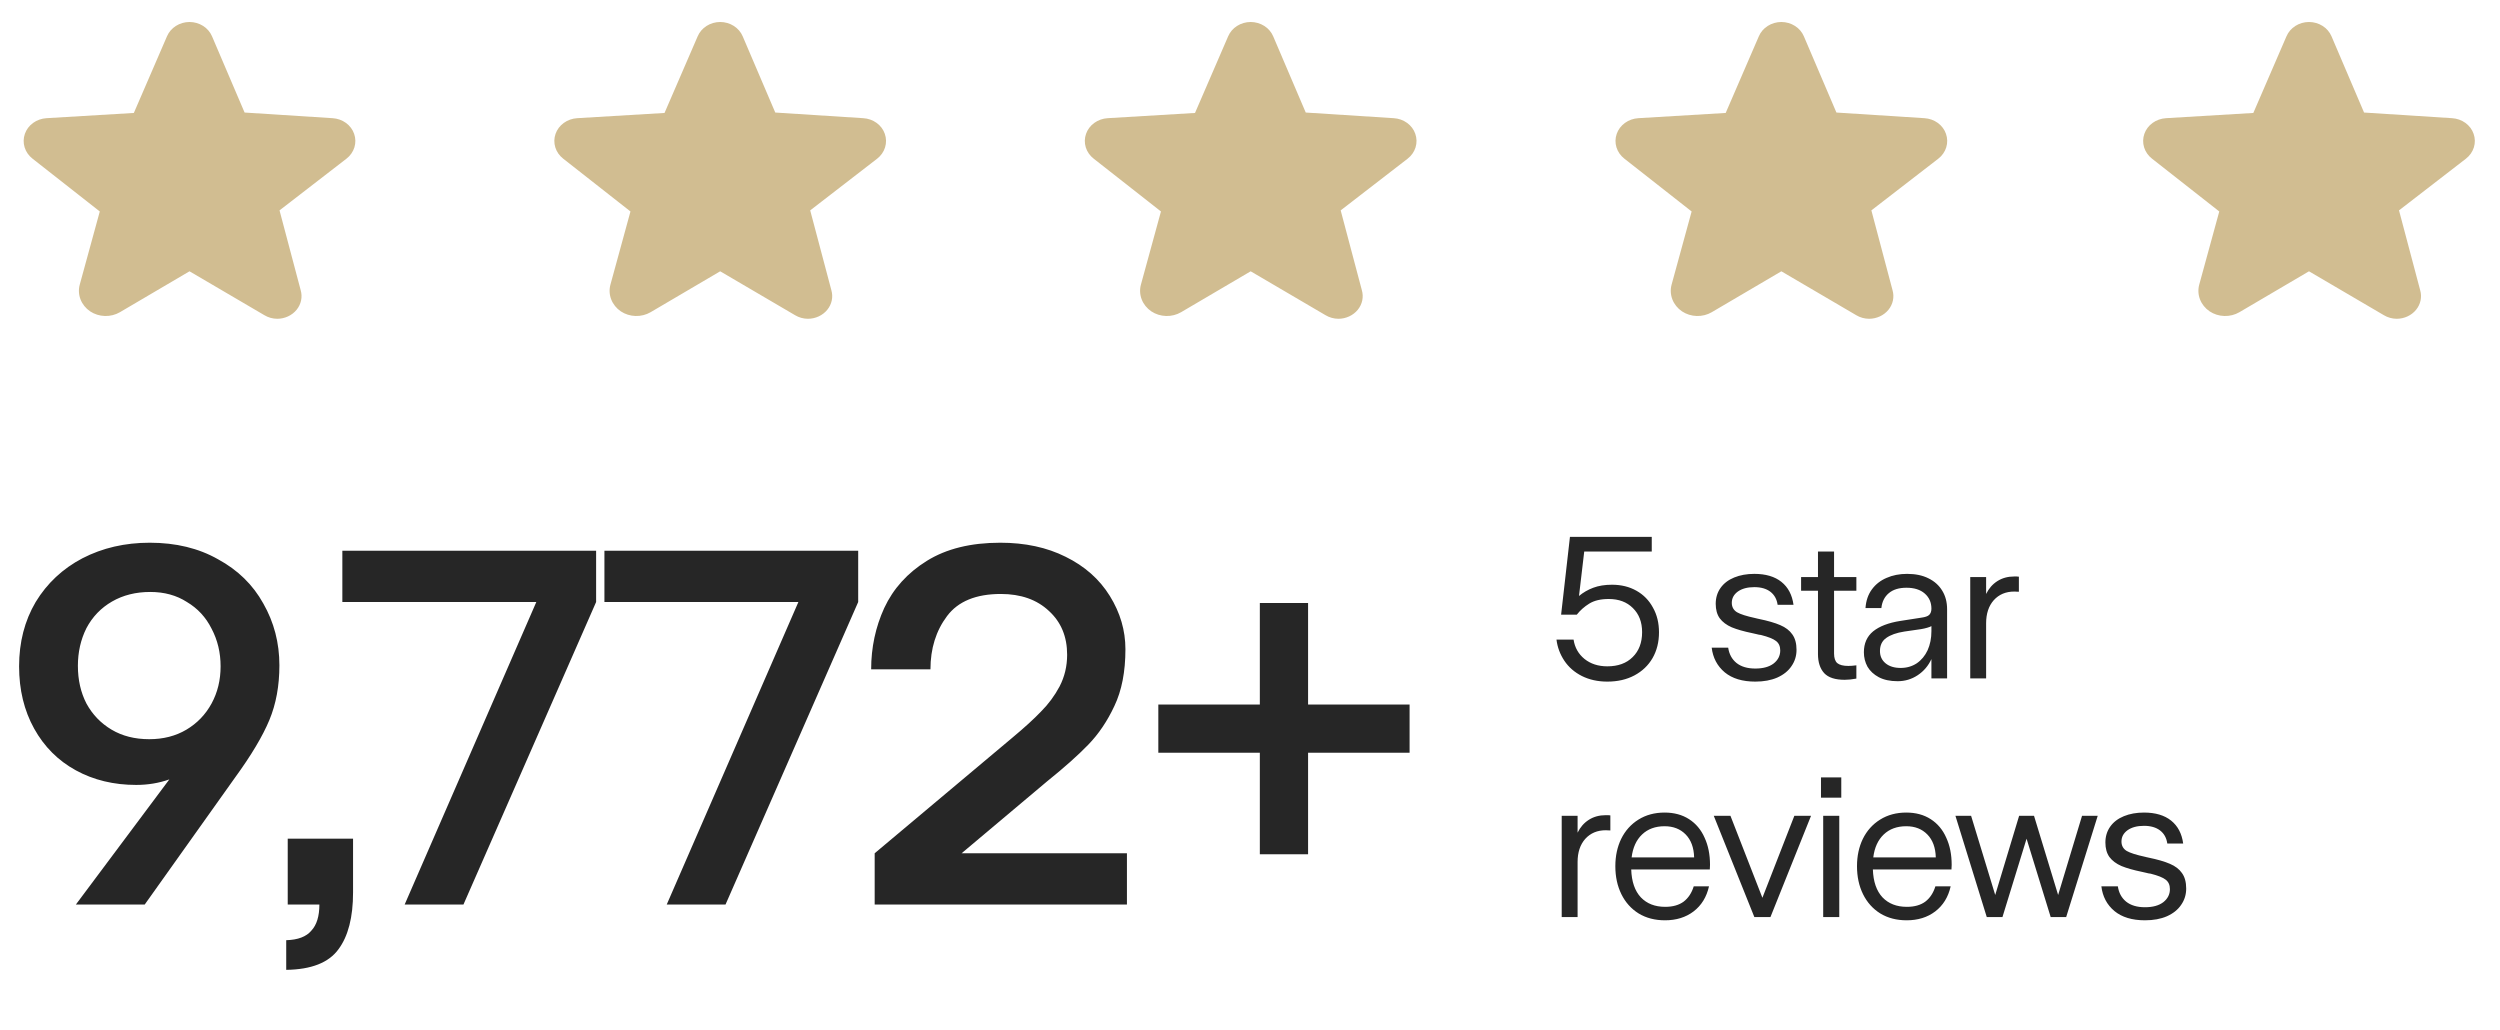
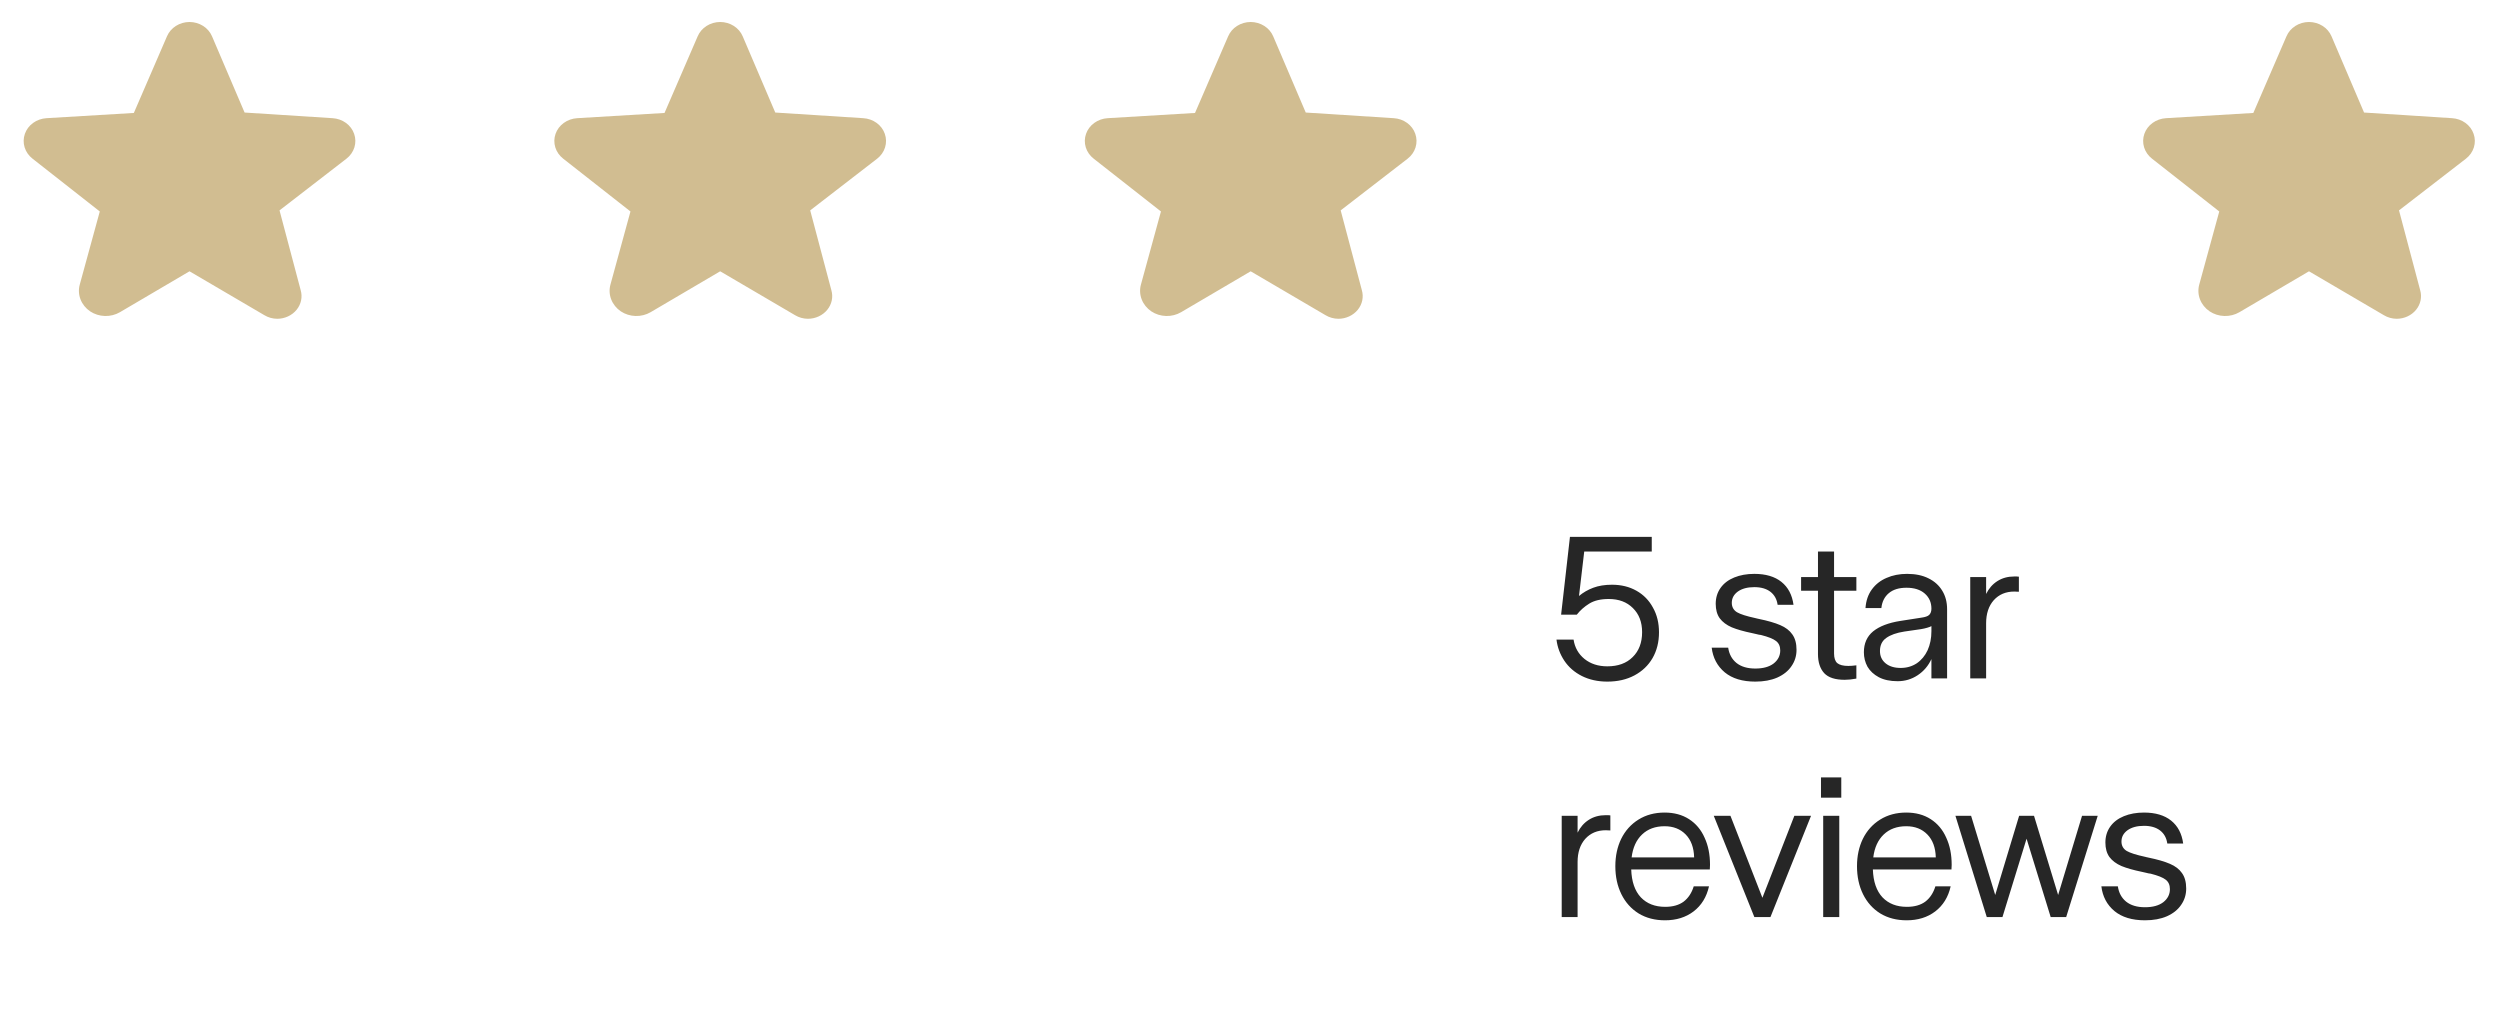
<svg xmlns="http://www.w3.org/2000/svg" width="199" height="82" viewBox="0 0 199 82" fill="none">
-   <path d="M13.48 62.04C12.653 62.333 11.773 62.48 10.84 62.48C9.053 62.48 7.453 62.093 6.04 61.32C4.627 60.547 3.52 59.44 2.72 58C1.92 56.56 1.52 54.907 1.52 53.04C1.52 51.12 1.96 49.413 2.84 47.92C3.747 46.427 4.987 45.267 6.56 44.44C8.16 43.613 9.947 43.2 11.92 43.2C14 43.2 15.813 43.64 17.36 44.52C18.933 45.373 20.133 46.547 20.96 48.04C21.813 49.533 22.24 51.173 22.24 52.96C22.24 54.587 21.973 56.04 21.44 57.32C20.907 58.6 20 60.12 18.72 61.88L11.52 72H6.04L13.48 62.04ZM11.88 58.84C13 58.84 13.987 58.587 14.84 58.08C15.693 57.573 16.36 56.88 16.84 56C17.32 55.12 17.56 54.133 17.56 53.04C17.56 51.947 17.32 50.947 16.84 50.04C16.387 49.133 15.733 48.427 14.88 47.92C14.053 47.387 13.08 47.12 11.96 47.12C10.813 47.12 9.8 47.373 8.92 47.88C8.04 48.387 7.36 49.093 6.88 50C6.427 50.907 6.2 51.907 6.2 53C6.2 54.12 6.427 55.12 6.88 56C7.36 56.88 8.027 57.573 8.88 58.08C9.733 58.587 10.733 58.84 11.88 58.84ZM22.783 74.84C23.716 74.813 24.383 74.56 24.783 74.08C25.209 73.627 25.423 72.933 25.423 72H22.903V66.76H28.103V71.04C28.103 73.013 27.716 74.52 26.943 75.56C26.169 76.627 24.783 77.173 22.783 77.2V74.84ZM32.211 72L42.691 47.92H27.251V43.84H47.451V47.92L36.891 72H32.211ZM53.072 72L63.552 47.92H48.112V43.84H68.312V47.92L57.752 72H53.072ZM69.624 72V67.92L80.584 58.72C81.544 57.92 82.304 57.227 82.864 56.64C83.451 56.053 83.944 55.387 84.344 54.64C84.744 53.867 84.944 53.027 84.944 52.12C84.944 50.68 84.464 49.52 83.504 48.64C82.544 47.733 81.264 47.28 79.664 47.28C77.691 47.28 76.264 47.867 75.384 49.04C74.504 50.213 74.064 51.627 74.064 53.28H69.344C69.344 51.547 69.691 49.92 70.384 48.4C71.104 46.853 72.238 45.6 73.784 44.64C75.331 43.68 77.278 43.2 79.624 43.2C81.598 43.2 83.331 43.573 84.824 44.32C86.344 45.067 87.518 46.107 88.344 47.44C89.171 48.773 89.584 50.187 89.584 51.68C89.584 53.467 89.291 54.973 88.704 56.2C88.144 57.4 87.451 58.427 86.624 59.28C85.798 60.133 84.704 61.107 83.344 62.2L76.544 67.92H89.704V72H69.624ZM100.283 68V59.92H92.203V56.08H100.283V48H104.123V56.08H112.203V59.92H104.123V68H100.283Z" fill="#262626" />
  <path d="M127.944 54.256C127.187 54.256 126.509 54.107 125.912 53.808C125.325 53.509 124.861 53.104 124.52 52.592C124.179 52.08 123.971 51.52 123.896 50.912H125.256C125.352 51.541 125.64 52.053 126.12 52.448C126.611 52.843 127.219 53.04 127.944 53.04C128.797 53.04 129.469 52.795 129.96 52.304C130.461 51.813 130.712 51.152 130.712 50.32C130.712 49.52 130.467 48.88 129.976 48.4C129.496 47.92 128.856 47.68 128.056 47.68C127.416 47.68 126.899 47.803 126.504 48.048C126.109 48.293 125.779 48.587 125.512 48.928H124.264L124.968 42.736H131.48V43.904H126.104L125.688 47.44C126.019 47.163 126.397 46.944 126.824 46.784C127.251 46.624 127.747 46.544 128.312 46.544C129.048 46.544 129.699 46.704 130.264 47.024C130.829 47.344 131.267 47.792 131.576 48.368C131.896 48.933 132.056 49.589 132.056 50.336C132.056 51.104 131.885 51.787 131.544 52.384C131.203 52.971 130.723 53.429 130.104 53.76C129.485 54.091 128.765 54.256 127.944 54.256ZM139.723 54.256C138.699 54.256 137.888 54.011 137.291 53.52C136.694 53.019 136.347 52.363 136.251 51.552H137.563C137.638 52.064 137.856 52.469 138.219 52.768C138.592 53.067 139.094 53.216 139.723 53.216C140.342 53.216 140.827 53.083 141.179 52.816C141.531 52.539 141.707 52.192 141.707 51.776C141.707 51.445 141.595 51.195 141.371 51.024C141.158 50.853 140.758 50.693 140.171 50.544C140.054 50.533 139.942 50.512 139.835 50.48C139.728 50.448 139.611 50.421 139.483 50.4C138.811 50.261 138.267 50.107 137.851 49.936C137.435 49.755 137.115 49.515 136.891 49.216C136.678 48.917 136.571 48.533 136.571 48.064C136.571 47.584 136.699 47.163 136.955 46.8C137.211 46.437 137.574 46.16 138.043 45.968C138.512 45.776 139.046 45.68 139.643 45.68C140.55 45.68 141.27 45.893 141.803 46.32C142.336 46.747 142.656 47.355 142.763 48.144H141.499C141.435 47.696 141.243 47.349 140.923 47.104C140.603 46.859 140.176 46.736 139.643 46.736C139.099 46.736 138.662 46.853 138.331 47.088C138.011 47.323 137.851 47.621 137.851 47.984C137.851 48.315 137.99 48.565 138.267 48.736C138.544 48.896 139.03 49.051 139.723 49.2C139.766 49.211 139.808 49.221 139.851 49.232C139.904 49.243 139.952 49.253 139.995 49.264C140.72 49.413 141.291 49.579 141.707 49.76C142.134 49.941 142.454 50.187 142.667 50.496C142.891 50.805 143.003 51.216 143.003 51.728C143.003 52.208 142.87 52.64 142.603 53.024C142.347 53.408 141.968 53.712 141.467 53.936C140.976 54.149 140.395 54.256 139.723 54.256ZM146.839 54.112C146.082 54.112 145.538 53.936 145.207 53.584C144.877 53.221 144.711 52.715 144.711 52.064V47.024H143.367V45.936H144.711V43.904H145.991V45.936H147.767V47.024H145.991V52.016C145.991 52.379 146.077 52.635 146.247 52.784C146.429 52.933 146.722 53.008 147.127 53.008C147.298 53.008 147.511 52.992 147.767 52.96V54.016C147.426 54.08 147.117 54.112 146.839 54.112ZM151.053 54.224C150.455 54.224 149.954 54.117 149.549 53.904C149.154 53.691 148.855 53.413 148.653 53.072C148.461 52.72 148.365 52.336 148.365 51.92C148.365 51.216 148.61 50.661 149.101 50.256C149.602 49.851 150.327 49.573 151.277 49.424L152.925 49.168C153.245 49.125 153.458 49.051 153.565 48.944C153.682 48.827 153.741 48.661 153.741 48.448C153.741 47.957 153.565 47.557 153.213 47.248C152.861 46.939 152.375 46.784 151.757 46.784C151.159 46.784 150.69 46.928 150.349 47.216C150.007 47.504 149.81 47.899 149.757 48.4H148.493C148.535 47.813 148.706 47.317 149.005 46.912C149.303 46.507 149.693 46.203 150.173 46C150.653 45.787 151.197 45.68 151.805 45.68C152.466 45.68 153.031 45.797 153.501 46.032C153.981 46.267 154.349 46.597 154.605 47.024C154.861 47.44 154.989 47.931 154.989 48.496V54H153.741V52.464C153.495 52.997 153.133 53.424 152.653 53.744C152.173 54.064 151.639 54.224 151.053 54.224ZM151.293 53.168C151.773 53.168 152.199 53.045 152.573 52.8C152.946 52.544 153.234 52.197 153.437 51.76C153.639 51.312 153.741 50.805 153.741 50.24V49.84C153.666 49.883 153.554 49.925 153.405 49.968C153.266 50.011 153.101 50.048 152.909 50.08L151.581 50.272C150.962 50.368 150.482 50.539 150.141 50.784C149.81 51.019 149.645 51.365 149.645 51.824C149.645 52.229 149.794 52.555 150.093 52.8C150.391 53.045 150.791 53.168 151.293 53.168ZM156.831 54V45.936H158.095V47.28C158.308 46.843 158.607 46.501 158.991 46.256C159.375 46.011 159.823 45.888 160.335 45.888C160.409 45.888 160.473 45.888 160.527 45.888C160.58 45.888 160.639 45.893 160.703 45.904V47.104C160.596 47.093 160.473 47.088 160.335 47.088C159.663 47.088 159.119 47.317 158.703 47.776C158.297 48.235 158.095 48.848 158.095 49.616V54H156.831ZM124.312 73V64.936H125.576V66.28C125.789 65.843 126.088 65.501 126.472 65.256C126.856 65.011 127.304 64.888 127.816 64.888C127.891 64.888 127.955 64.888 128.008 64.888C128.061 64.888 128.12 64.893 128.184 64.904V66.104C128.077 66.093 127.955 66.088 127.816 66.088C127.144 66.088 126.6 66.317 126.184 66.776C125.779 67.235 125.576 67.848 125.576 68.616V73H124.312ZM132.533 73.256C131.733 73.256 131.034 73.075 130.437 72.712C129.84 72.339 129.381 71.827 129.061 71.176C128.741 70.525 128.581 69.784 128.581 68.952C128.581 68.141 128.736 67.416 129.045 66.776C129.365 66.125 129.824 65.613 130.421 65.24C131.018 64.867 131.712 64.68 132.501 64.68C133.258 64.68 133.909 64.856 134.453 65.208C134.997 65.56 135.408 66.051 135.685 66.68C135.973 67.299 136.117 68.019 136.117 68.84C136.117 68.979 136.112 69.101 136.101 69.208H129.845C129.877 70.179 130.133 70.92 130.613 71.432C131.093 71.933 131.738 72.184 132.549 72.184C133.157 72.184 133.648 72.045 134.021 71.768C134.394 71.48 134.661 71.075 134.821 70.552H136.037C135.845 71.405 135.434 72.072 134.805 72.552C134.186 73.021 133.429 73.256 132.533 73.256ZM134.853 68.248C134.832 67.469 134.608 66.861 134.181 66.424C133.754 65.987 133.194 65.768 132.501 65.768C131.765 65.768 131.168 65.987 130.709 66.424C130.25 66.861 129.973 67.469 129.877 68.248H134.853ZM139.647 73L136.415 64.936H137.743L140.287 71.464L142.831 64.936H144.159L140.927 73H139.647ZM145.126 73V64.936H146.406V73H145.126ZM144.95 63.496V61.88H146.566V63.496H144.95ZM151.769 73.256C150.969 73.256 150.271 73.075 149.673 72.712C149.076 72.339 148.617 71.827 148.297 71.176C147.977 70.525 147.817 69.784 147.817 68.952C147.817 68.141 147.972 67.416 148.281 66.776C148.601 66.125 149.06 65.613 149.657 65.24C150.255 64.867 150.948 64.68 151.737 64.68C152.495 64.68 153.145 64.856 153.689 65.208C154.233 65.56 154.644 66.051 154.921 66.68C155.209 67.299 155.353 68.019 155.353 68.84C155.353 68.979 155.348 69.101 155.337 69.208H149.081C149.113 70.179 149.369 70.92 149.849 71.432C150.329 71.933 150.975 72.184 151.785 72.184C152.393 72.184 152.884 72.045 153.257 71.768C153.631 71.48 153.897 71.075 154.057 70.552H155.273C155.081 71.405 154.671 72.072 154.041 72.552C153.423 73.021 152.665 73.256 151.769 73.256ZM154.089 68.248C154.068 67.469 153.844 66.861 153.417 66.424C152.991 65.987 152.431 65.768 151.737 65.768C151.001 65.768 150.404 65.987 149.945 66.424C149.487 66.861 149.209 67.469 149.113 68.248H154.089ZM158.147 73L155.651 64.936H156.899L158.819 71.24L160.723 64.936H161.907L163.827 71.24L165.731 64.936H166.979L164.467 73H163.235L161.315 66.76L159.395 73H158.147ZM170.741 73.256C169.717 73.256 168.906 73.011 168.309 72.52C167.712 72.019 167.365 71.363 167.269 70.552H168.581C168.656 71.064 168.874 71.469 169.237 71.768C169.61 72.067 170.112 72.216 170.741 72.216C171.36 72.216 171.845 72.083 172.197 71.816C172.549 71.539 172.725 71.192 172.725 70.776C172.725 70.445 172.613 70.195 172.389 70.024C172.176 69.853 171.776 69.693 171.189 69.544C171.072 69.533 170.96 69.512 170.853 69.48C170.746 69.448 170.629 69.421 170.501 69.4C169.829 69.261 169.285 69.107 168.869 68.936C168.453 68.755 168.133 68.515 167.909 68.216C167.696 67.917 167.589 67.533 167.589 67.064C167.589 66.584 167.717 66.163 167.973 65.8C168.229 65.437 168.592 65.16 169.061 64.968C169.53 64.776 170.064 64.68 170.661 64.68C171.568 64.68 172.288 64.893 172.821 65.32C173.354 65.747 173.674 66.355 173.781 67.144H172.517C172.453 66.696 172.261 66.349 171.941 66.104C171.621 65.859 171.194 65.736 170.661 65.736C170.117 65.736 169.68 65.853 169.349 66.088C169.029 66.323 168.869 66.621 168.869 66.984C168.869 67.315 169.008 67.565 169.285 67.736C169.562 67.896 170.048 68.051 170.741 68.2C170.784 68.211 170.826 68.221 170.869 68.232C170.922 68.243 170.97 68.253 171.013 68.264C171.738 68.413 172.309 68.579 172.725 68.76C173.152 68.941 173.472 69.187 173.685 69.496C173.909 69.805 174.021 70.216 174.021 70.728C174.021 71.208 173.888 71.64 173.621 72.024C173.365 72.408 172.986 72.712 172.485 72.936C171.994 73.149 171.413 73.256 170.741 73.256Z" fill="#262626" />
  <path d="M28.189 10.654C28.071 10.309 27.844 10.006 27.537 9.783C27.23 9.561 26.857 9.429 26.468 9.407L19.469 8.958L16.876 2.888C16.734 2.554 16.488 2.267 16.169 2.064C15.849 1.861 15.472 1.752 15.085 1.75C14.698 1.752 14.32 1.861 14.001 2.064C13.681 2.267 13.435 2.554 13.293 2.888L10.654 8.991L3.701 9.407C3.313 9.431 2.941 9.563 2.634 9.785C2.328 10.007 2.1 10.31 1.98 10.654C1.858 11.003 1.851 11.378 1.96 11.731C2.069 12.084 2.29 12.398 2.593 12.633L7.943 16.833L6.352 22.641C6.242 23.034 6.262 23.449 6.409 23.831C6.556 24.213 6.824 24.546 7.177 24.785C7.52 25.013 7.929 25.142 8.351 25.153C8.773 25.165 9.189 25.06 9.546 24.851L15.073 21.602H15.097L21.048 25.091C21.353 25.275 21.709 25.374 22.073 25.375C22.37 25.373 22.663 25.308 22.929 25.184C23.195 25.061 23.426 24.882 23.606 24.663C23.786 24.443 23.909 24.188 23.966 23.917C24.023 23.646 24.012 23.367 23.935 23.101L22.25 16.746L27.576 12.633C27.88 12.398 28.1 12.084 28.21 11.731C28.319 11.378 28.312 11.003 28.189 10.654Z" fill="#D1BD91" />
  <path d="M70.431 10.654C70.313 10.309 70.086 10.006 69.779 9.783C69.472 9.561 69.1 9.429 68.711 9.407L61.711 8.958L59.118 2.888C58.977 2.554 58.73 2.267 58.411 2.064C58.092 1.861 57.714 1.752 57.327 1.75C56.94 1.752 56.562 1.861 56.243 2.064C55.924 2.267 55.677 2.554 55.536 2.888L52.896 8.991L45.943 9.407C45.555 9.431 45.183 9.563 44.877 9.785C44.57 10.007 44.342 10.31 44.222 10.654C44.1 11.003 44.093 11.378 44.202 11.731C44.311 12.084 44.532 12.398 44.835 12.633L50.185 16.833L48.595 22.641C48.484 23.034 48.504 23.449 48.651 23.831C48.799 24.213 49.066 24.546 49.419 24.785C49.763 25.013 50.171 25.142 50.593 25.153C51.015 25.165 51.431 25.06 51.788 24.851L57.315 21.602H57.339L63.29 25.091C63.595 25.275 63.951 25.374 64.315 25.375C64.612 25.373 64.905 25.308 65.171 25.184C65.437 25.061 65.668 24.882 65.848 24.663C66.028 24.443 66.151 24.188 66.208 23.917C66.265 23.646 66.254 23.367 66.177 23.101L64.492 16.746L69.819 12.633C70.122 12.398 70.343 12.084 70.452 11.731C70.561 11.378 70.554 11.003 70.431 10.654Z" fill="#D1BD91" />
  <path d="M112.658 10.654C112.54 10.309 112.312 10.006 112.005 9.783C111.698 9.561 111.326 9.429 110.937 9.407L103.937 8.958L101.345 2.888C101.203 2.554 100.957 2.267 100.637 2.064C100.318 1.861 99.94 1.752 99.553 1.75C99.166 1.752 98.789 1.861 98.47 2.064C98.15 2.267 97.904 2.554 97.762 2.888L95.123 8.991L88.17 9.407C87.781 9.431 87.41 9.563 87.103 9.785C86.796 10.007 86.569 10.31 86.449 10.654C86.326 11.003 86.319 11.378 86.428 11.731C86.538 12.084 86.758 12.398 87.062 12.633L92.412 16.833L90.821 22.641C90.711 23.034 90.731 23.449 90.878 23.831C91.025 24.213 91.293 24.546 91.646 24.785C91.989 25.013 92.398 25.142 92.82 25.153C93.242 25.165 93.658 25.06 94.015 24.851L99.542 21.602H99.565L105.516 25.091C105.822 25.275 106.178 25.374 106.542 25.375C106.839 25.373 107.132 25.308 107.397 25.184C107.663 25.061 107.895 24.882 108.075 24.663C108.255 24.443 108.378 24.188 108.435 23.917C108.492 23.646 108.481 23.367 108.404 23.101L106.718 16.746L112.045 12.633C112.349 12.398 112.569 12.084 112.678 11.731C112.788 11.378 112.78 11.003 112.658 10.654Z" fill="#D1BD91" />
-   <path d="M154.9 10.654C154.782 10.309 154.555 10.006 154.248 9.783C153.941 9.561 153.568 9.429 153.179 9.407L146.179 8.958L143.587 2.888C143.445 2.554 143.199 2.267 142.88 2.064C142.56 1.861 142.183 1.752 141.796 1.75C141.409 1.752 141.031 1.861 140.712 2.064C140.392 2.267 140.146 2.554 140.004 2.888L137.365 8.991L130.412 9.407C130.024 9.431 129.652 9.563 129.345 9.785C129.039 10.007 128.811 10.31 128.691 10.654C128.569 11.003 128.561 11.378 128.671 11.731C128.78 12.084 129.001 12.398 129.304 12.633L134.654 16.833L133.063 22.641C132.953 23.034 132.973 23.449 133.12 23.831C133.267 24.213 133.535 24.546 133.888 24.785C134.231 25.013 134.64 25.142 135.062 25.153C135.484 25.165 135.9 25.06 136.257 24.851L141.784 21.602H141.807L147.759 25.091C148.064 25.275 148.42 25.374 148.784 25.375C149.081 25.373 149.374 25.308 149.64 25.184C149.905 25.061 150.137 24.882 150.317 24.663C150.497 24.443 150.62 24.188 150.677 23.917C150.734 23.646 150.723 23.367 150.646 23.101L148.961 16.746L154.287 12.633C154.591 12.398 154.811 12.084 154.921 11.731C155.03 11.378 155.023 11.003 154.9 10.654Z" fill="#D1BD91" />
  <path d="M196.9 10.654C196.782 10.309 196.555 10.006 196.248 9.783C195.941 9.561 195.568 9.429 195.179 9.407L188.179 8.958L185.587 2.888C185.445 2.554 185.199 2.267 184.88 2.064C184.56 1.861 184.183 1.752 183.796 1.75C183.409 1.752 183.031 1.861 182.712 2.064C182.392 2.267 182.146 2.554 182.004 2.888L179.365 8.991L172.412 9.407C172.024 9.431 171.652 9.563 171.345 9.785C171.039 10.007 170.811 10.31 170.691 10.654C170.569 11.003 170.561 11.378 170.671 11.731C170.78 12.084 171.001 12.398 171.304 12.633L176.654 16.833L175.063 22.641C174.953 23.034 174.973 23.449 175.12 23.831C175.267 24.213 175.535 24.546 175.888 24.785C176.231 25.013 176.64 25.142 177.062 25.153C177.484 25.165 177.9 25.06 178.257 24.851L183.784 21.602H183.807L189.759 25.091C190.064 25.275 190.42 25.374 190.784 25.375C191.081 25.373 191.374 25.308 191.64 25.184C191.905 25.061 192.137 24.882 192.317 24.663C192.497 24.443 192.62 24.188 192.677 23.917C192.734 23.646 192.723 23.367 192.646 23.101L190.961 16.746L196.287 12.633C196.591 12.398 196.811 12.084 196.921 11.731C197.03 11.378 197.023 11.003 196.9 10.654Z" fill="#D1BD91" />
</svg>